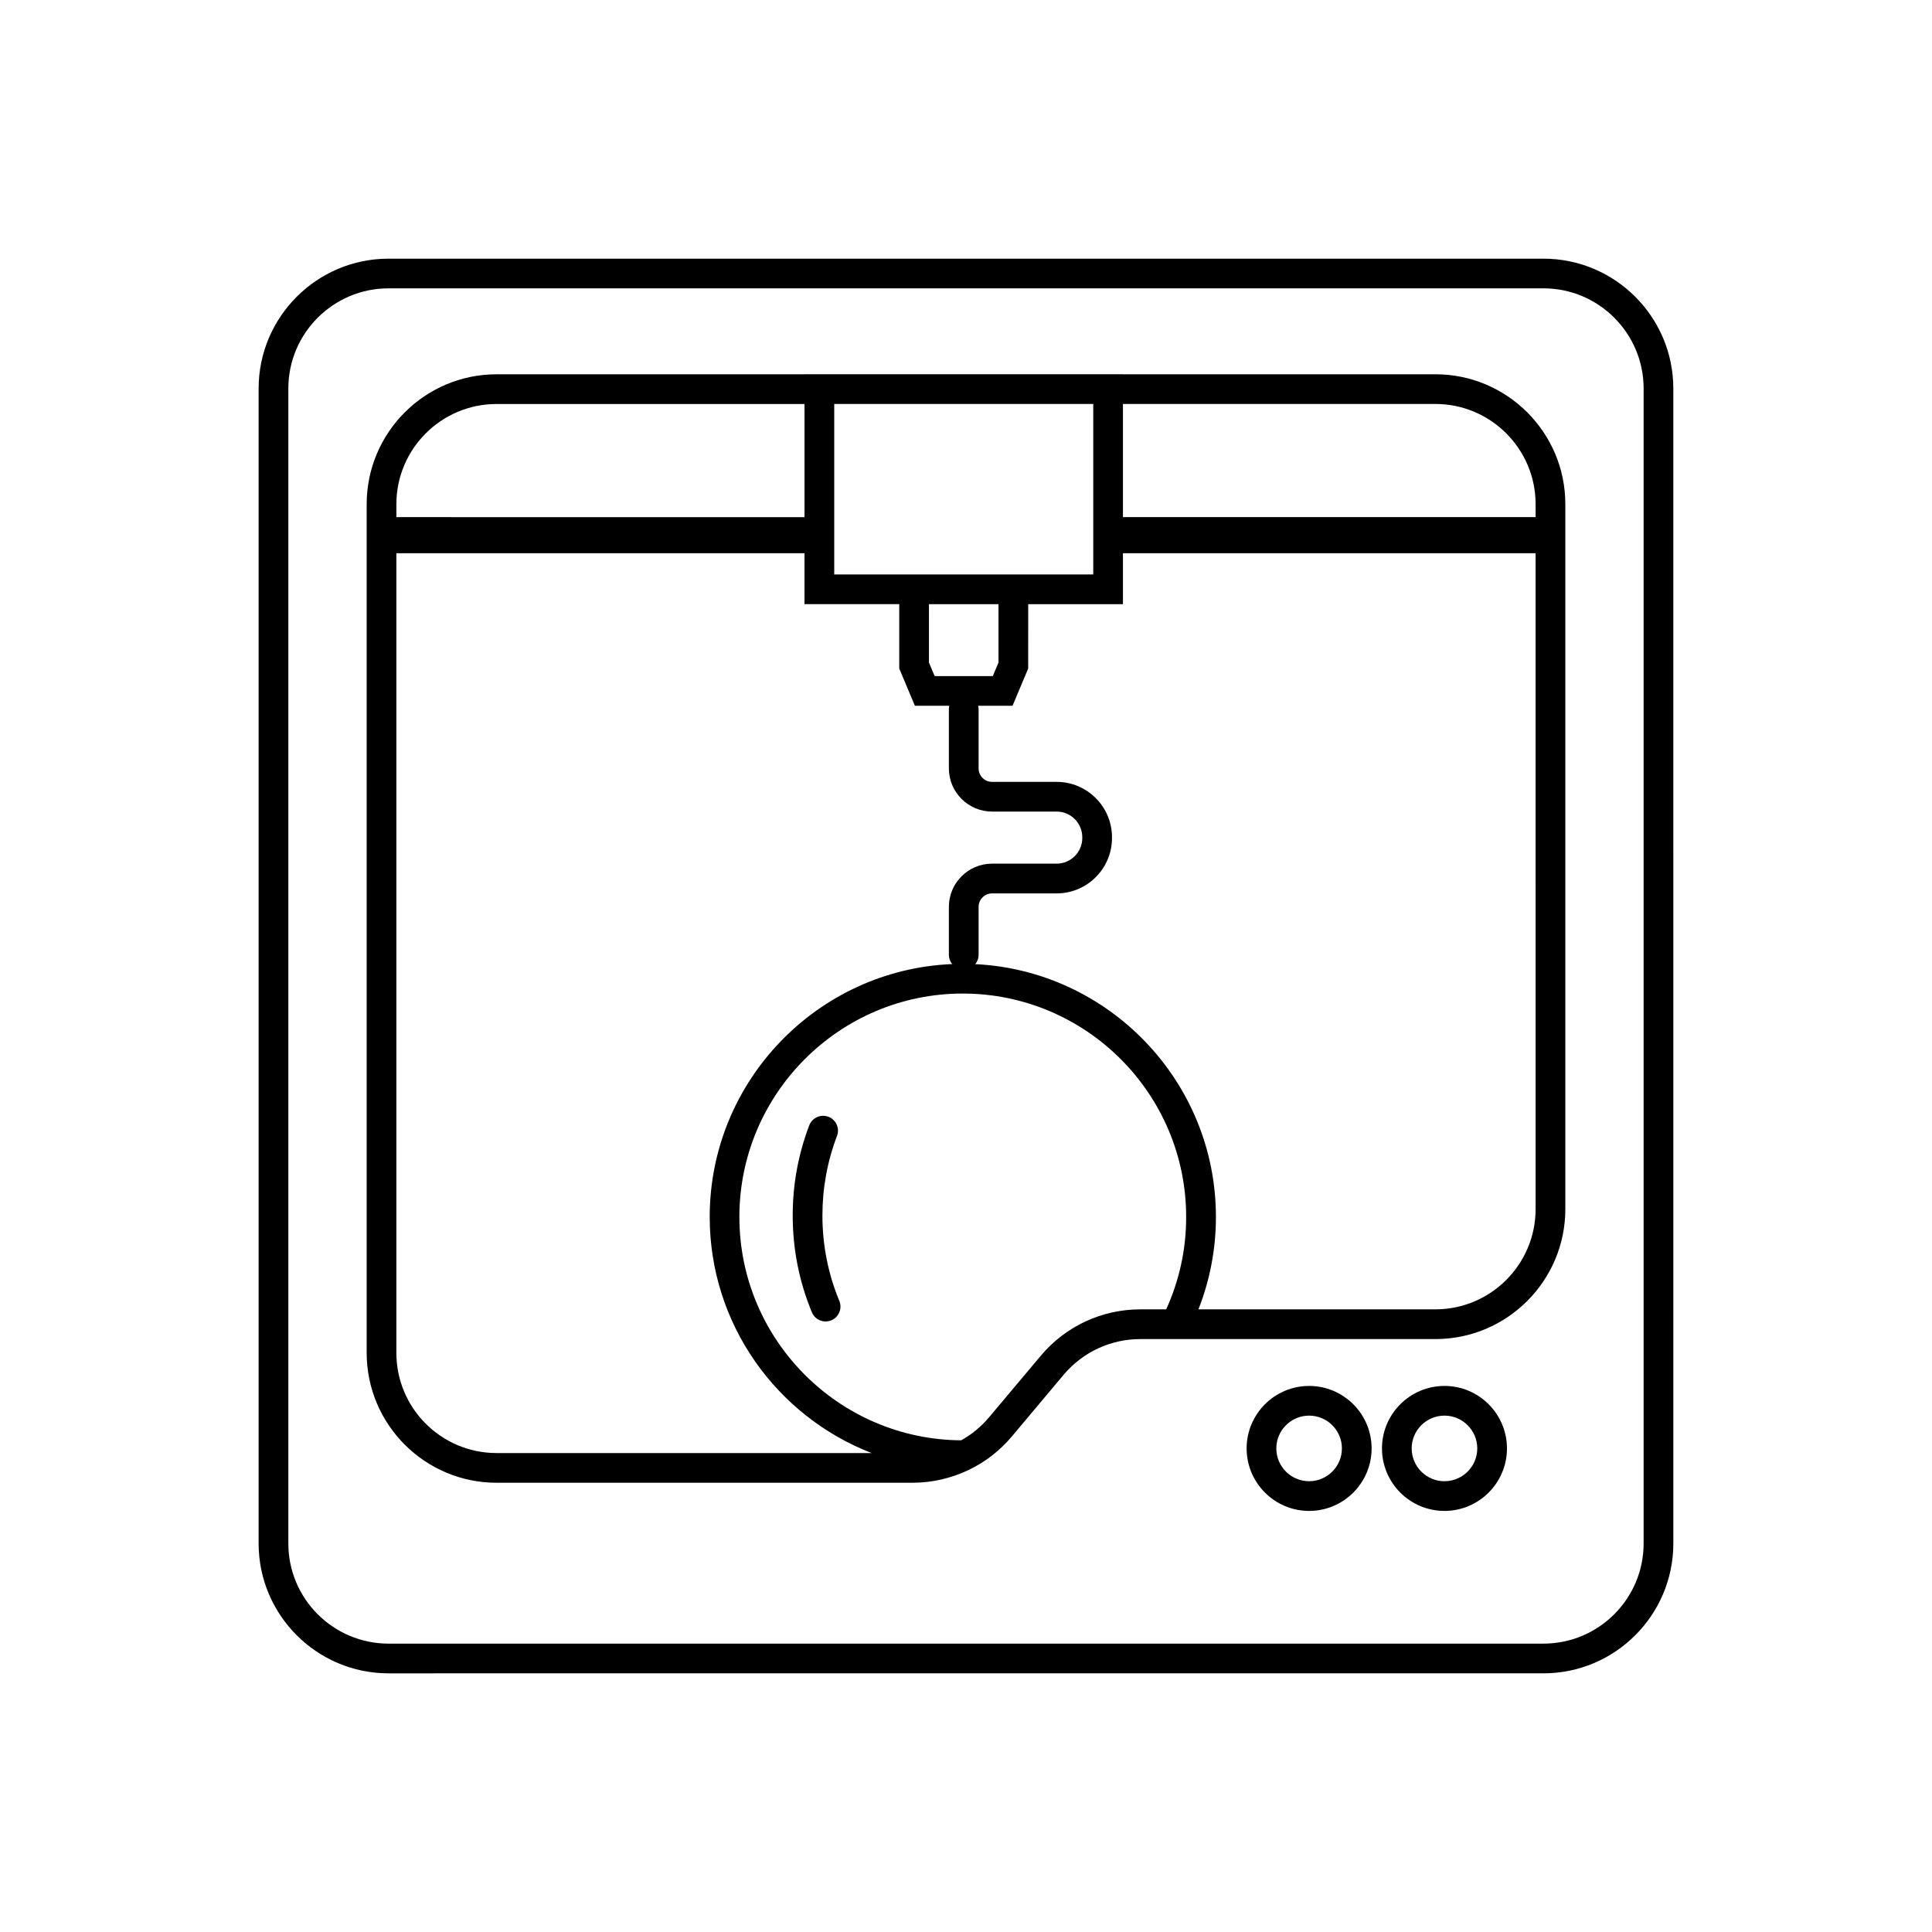
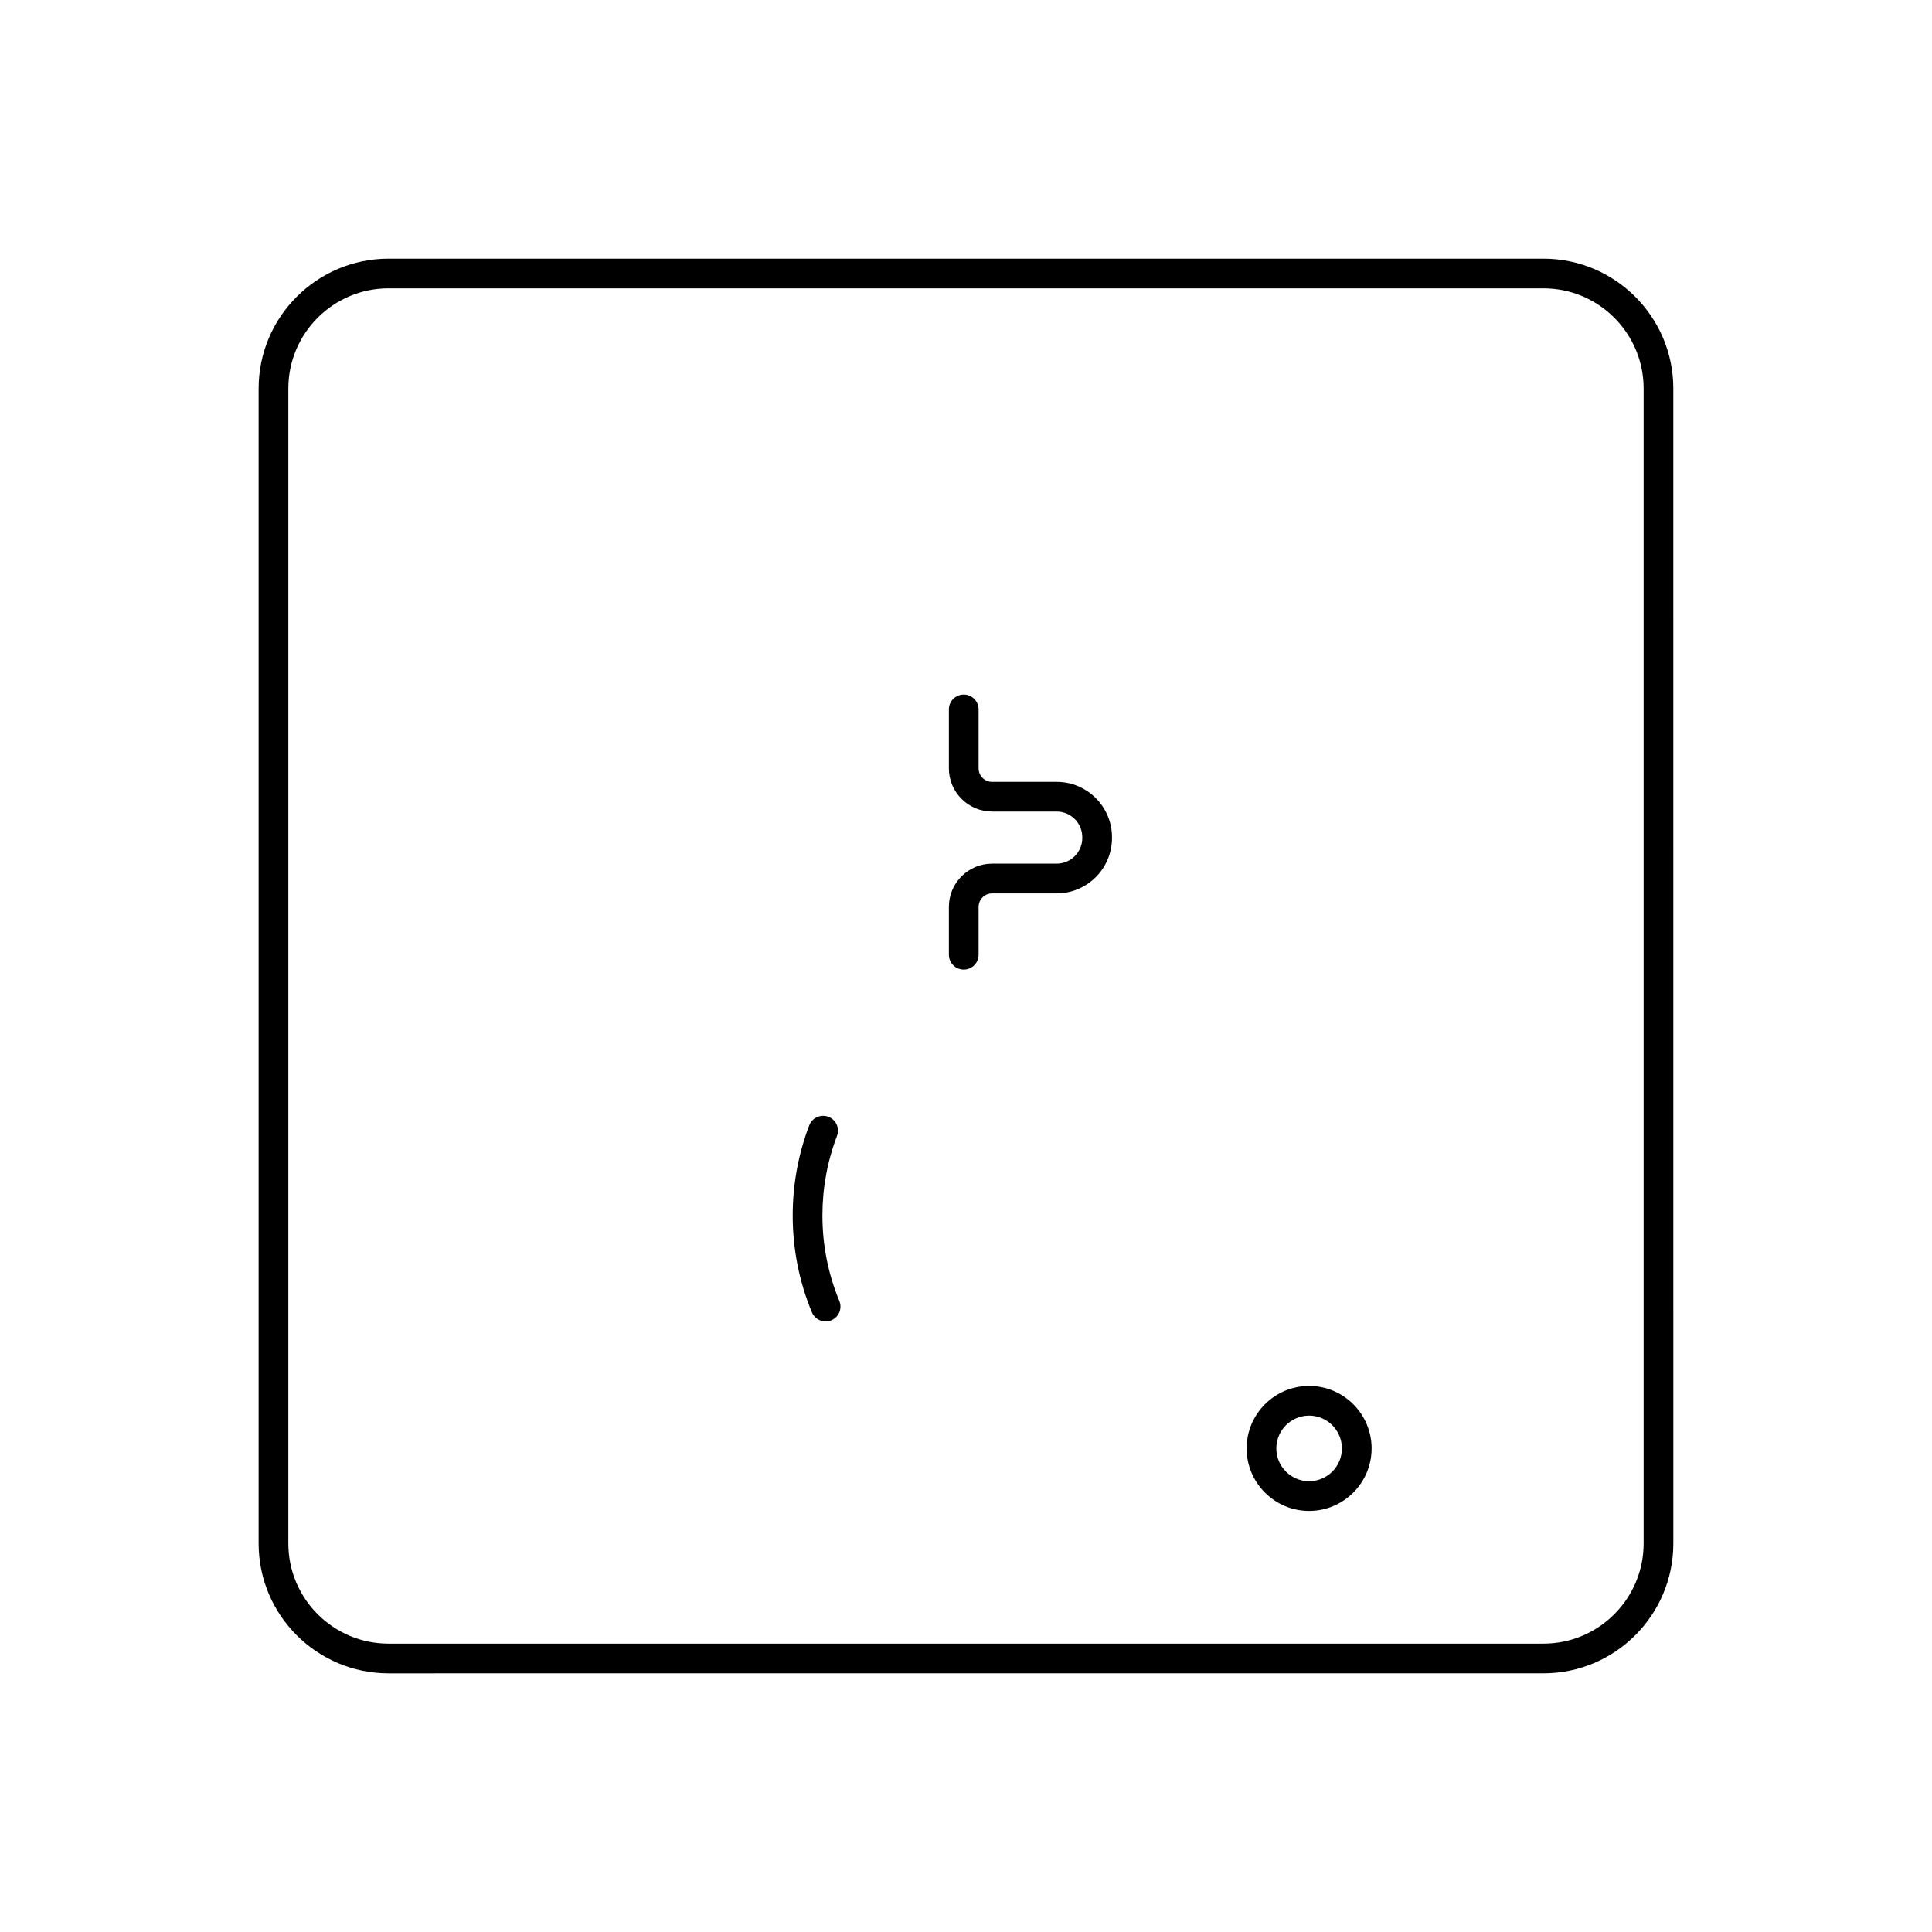
<svg xmlns="http://www.w3.org/2000/svg" fill="#000000" width="800px" height="800px" version="1.1" viewBox="144 144 512 512">
  <g>
    <path d="m362.79 494.2c-1.543 0-3.012-0.914-3.637-2.43-3.371-8.141-5.078-16.766-5.078-25.645 0-8.23 1.473-16.266 4.383-23.891 0.773-2.031 3.051-3.047 5.082-2.277 2.031 0.777 3.051 3.051 2.273 5.082-2.562 6.723-3.863 13.816-3.863 21.086 0 7.84 1.508 15.453 4.481 22.633 0.832 2.008-0.121 4.312-2.129 5.144-0.5 0.203-1.008 0.297-1.512 0.297z" />
    <path d="m399.4 400.95c-2.172 0-3.938-1.762-3.938-3.938v-12.691c0-6.312 5.137-11.445 11.449-11.445h17.113c3.746 0 6.793-3.047 6.793-6.793v-0.215c0-3.746-3.047-6.793-6.793-6.793h-17.113c-6.312 0-11.449-5.137-11.449-11.445v-15.637c0-2.172 1.762-3.938 3.938-3.938 2.172 0 3.938 1.762 3.938 3.938v15.637c0 1.973 1.605 3.574 3.574 3.574h17.113c8.086 0 14.664 6.578 14.664 14.668v0.215c0 8.086-6.578 14.668-14.664 14.668h-17.113c-1.973 0-3.574 1.605-3.574 3.574v12.691c-0.004 2.168-1.766 3.93-3.938 3.93z" />
-     <path d="m526.8 544.41c-9.133 0-16.562-7.43-16.562-16.562 0-9.133 7.43-16.562 16.562-16.562 9.133 0 16.562 7.43 16.562 16.562 0 9.133-7.43 16.562-16.562 16.562zm0-25.254c-4.793 0-8.691 3.898-8.691 8.691 0 4.793 3.898 8.691 8.691 8.691s8.691-3.898 8.691-8.691c0-4.793-3.898-8.691-8.691-8.691z" />
-     <path d="m490.93 544.41c-9.133 0-16.562-7.43-16.562-16.562 0-9.133 7.43-16.562 16.562-16.562 9.133 0 16.562 7.43 16.562 16.562 0 9.133-7.43 16.562-16.562 16.562zm0-25.254c-4.793 0-8.691 3.898-8.691 8.691 0 4.793 3.898 8.691 8.691 8.691 4.793 0 8.691-3.898 8.691-8.691 0-4.793-3.898-8.691-8.691-8.691z" />
+     <path d="m490.93 544.41c-9.133 0-16.562-7.43-16.562-16.562 0-9.133 7.43-16.562 16.562-16.562 9.133 0 16.562 7.43 16.562 16.562 0 9.133-7.43 16.562-16.562 16.562m0-25.254c-4.793 0-8.691 3.898-8.691 8.691 0 4.793 3.898 8.691 8.691 8.691 4.793 0 8.691-3.898 8.691-8.691 0-4.793-3.898-8.691-8.691-8.691z" />
    <path d="m553.03 212.55h-306.07c-18.98 0-34.422 15.438-34.422 34.422v306.06c0 18.98 15.438 34.422 34.422 34.422l306.07-0.004c18.98 0 34.422-15.438 34.422-34.422l-0.004-306.06c0-18.98-15.438-34.418-34.418-34.418zm26.547 340.48c0 14.645-11.906 26.547-26.547 26.547h-306.07c-14.645 0-26.547-11.906-26.547-26.547v-306.07c0-14.641 11.906-26.547 26.547-26.547h306.07c14.645 0 26.547 11.906 26.547 26.547z" />
-     <path d="m524.41 243.19h-82.812v-0.012h-84.387v0.012h-81.617c-18.98 0-34.422 15.438-34.422 34.422v224.91c0 18.98 15.438 34.422 34.422 34.422h110.2c5.227 0 10.293-1.18 14.879-3.383h0.012c4.359-2.078 8.285-5.086 11.473-8.895l0.402-0.48 13.312-15.852c5.059-6.012 12.469-9.465 20.328-9.465h78.207c18.98 0 34.422-15.449 34.422-34.43v-186.83c0.004-18.984-15.438-34.422-34.418-34.422zm-159.33 47.418v-39.551h68.645v45.18h-68.645zm25.105 13.504h18.43v15.473l-1.512 3.59h-15.41l-1.512-3.59zm-141.14-26.5c0-14.641 11.906-26.547 26.547-26.547h81.613v29.984l-108.16-0.004zm204.01 213.38h-6.859c-10.195 0-19.809 4.477-26.363 12.281l-13.719 16.324c-2.106 2.5-4.613 4.566-7.391 6.102h-0.012c-32.441-0.227-58.766-26.695-58.766-59.199 0-32.641 26.559-59.199 59.195-59.199 32.648 0 59.207 26.559 59.207 59.199 0.012 8.727-1.887 17.02-5.293 24.492zm97.898-26.562c0 14.641-11.906 26.559-26.547 26.559h-62.809c2.992-7.586 4.637-15.852 4.637-24.492 0-35.875-28.32-65.27-63.793-66.992-1.082-0.051-2.184-0.078-3.289-0.078-0.945 0-1.879 0.02-2.805 0.059-35.68 1.477-64.266 30.977-64.266 67.012 0 28.477 17.828 52.859 42.91 62.574h-99.402c-14.645 0-26.547-11.906-26.547-26.547v-211.92h108.16v13.5h25.109v17.062l4.152 9.875h25.867l4.152-9.875 0.004-17.059h25.105v-13.5l109.36-0.004zm0-183.39h-109.36v-29.984h82.812c14.645 0 26.547 11.906 26.547 26.547z" />
  </g>
</svg>